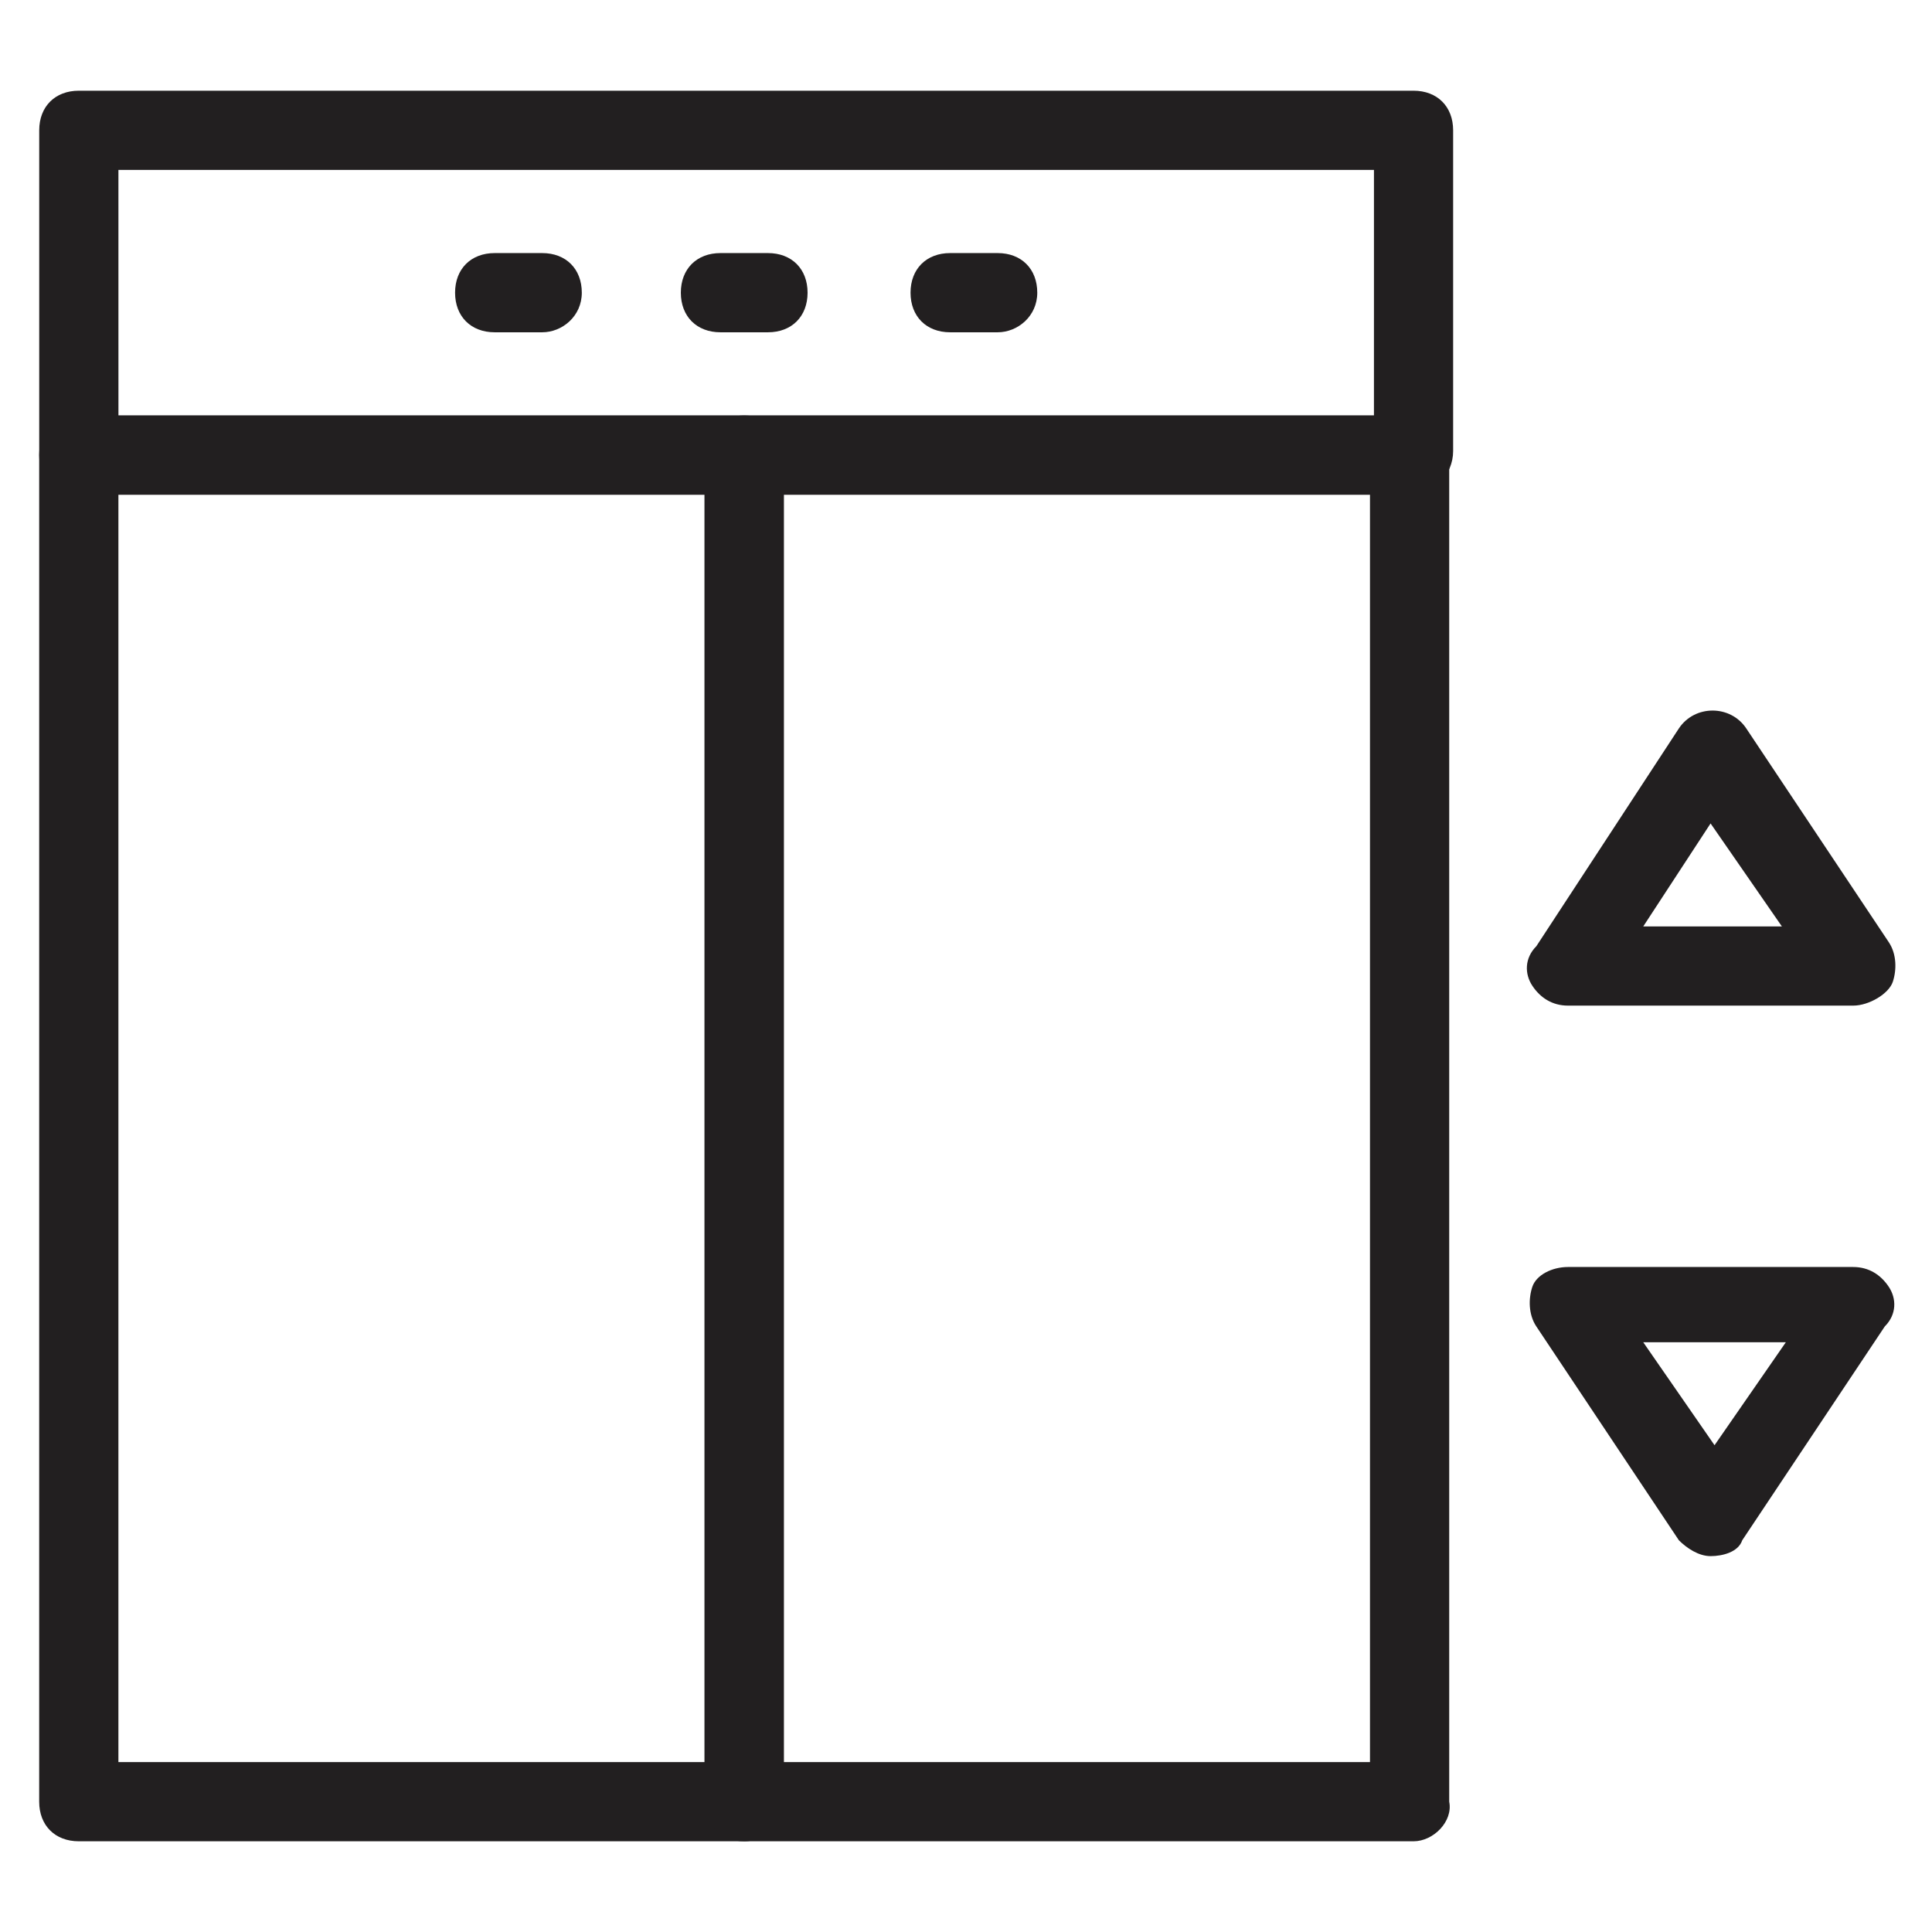
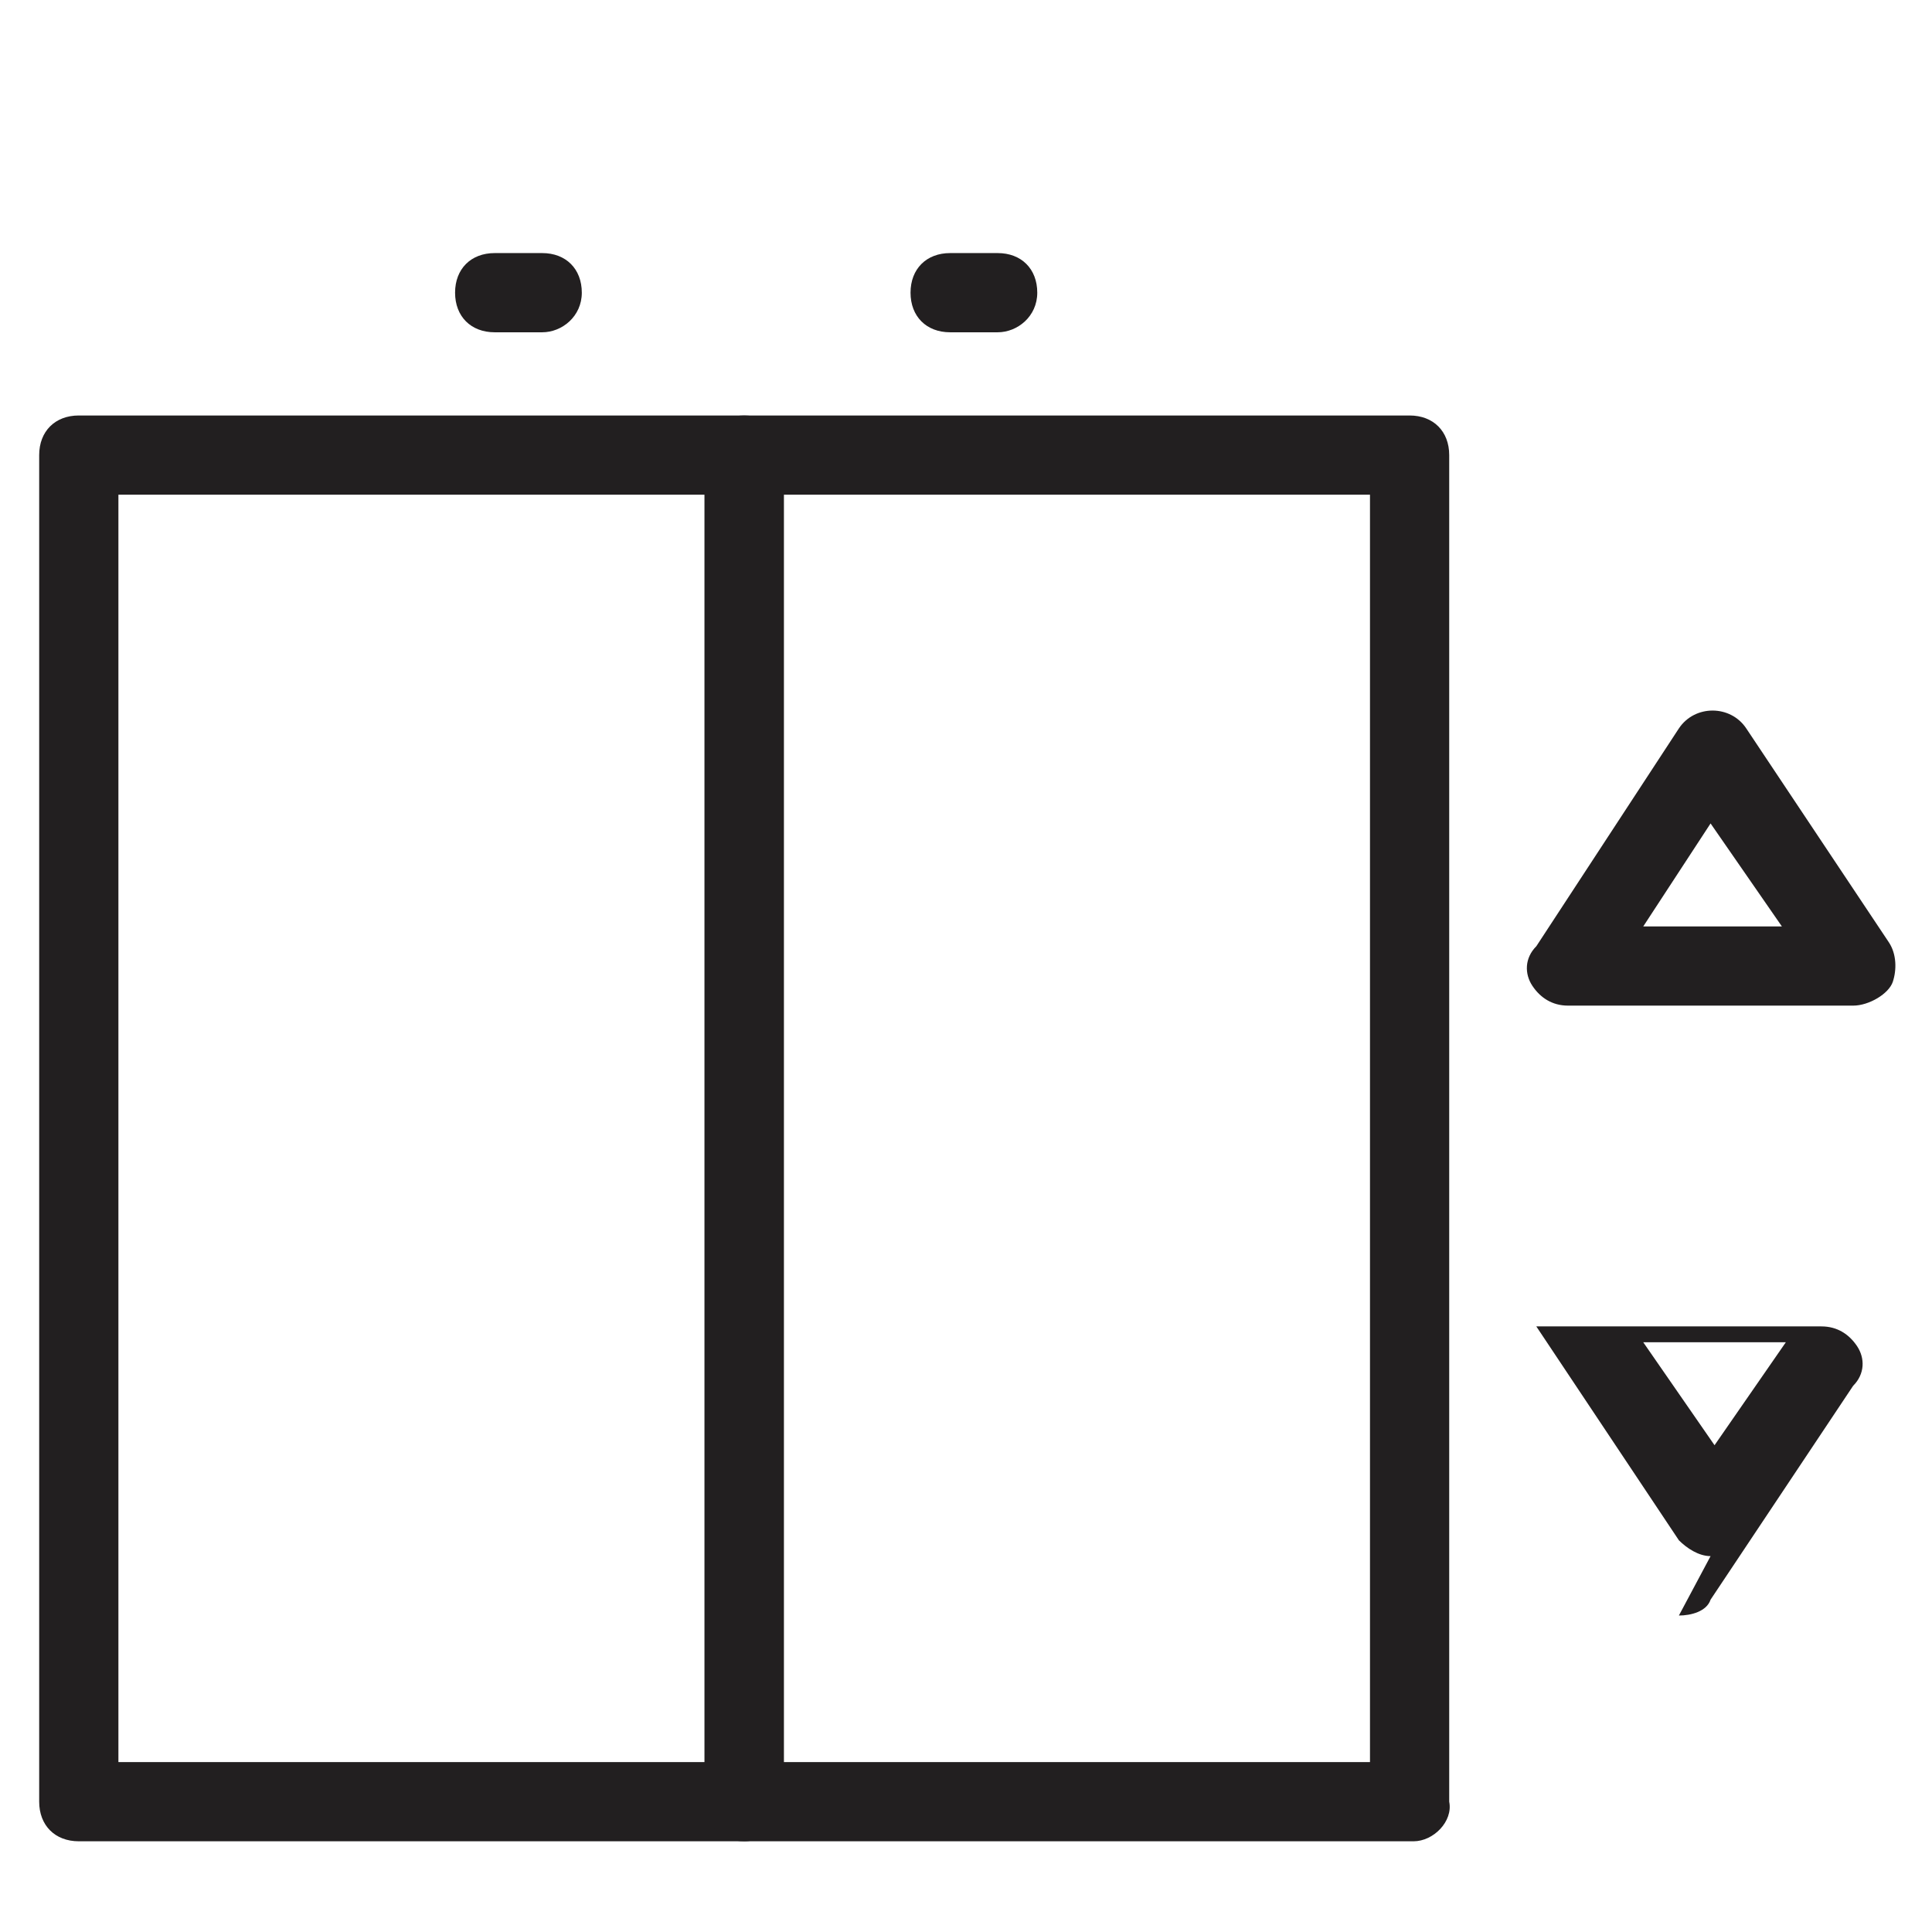
<svg xmlns="http://www.w3.org/2000/svg" width="800px" height="800px" version="1.1" viewBox="144 144 512 512">
  <g fill="#221f20">
    <path d="m341.22 631.96h-176.34c-6.297 0-10.496-4.199-10.496-10.496v-356.86c0-6.297 4.199-10.496 10.496-10.496h176.33c6.297 0 10.496 4.199 10.496 10.496v356.86c0 5.246-4.195 10.496-10.492 10.496zm-165.84-20.992h155.34v-335.87h-155.34z" />
    <path d="m518.61 631.96h-177.38c-6.297 0-10.496-4.199-10.496-10.496v-356.86c0-6.297 4.199-10.496 10.496-10.496h176.33c6.297 0 10.496 4.199 10.496 10.496v356.86c1.051 5.246-4.199 10.496-9.445 10.496zm-166.89-20.992h155.34v-335.87h-155.34z" />
-     <path d="m518.61 275.1h-353.72c-6.297 0-10.496-4.199-10.496-10.496v-86.07c0-6.297 4.199-10.496 10.496-10.496h353.71c6.297 0 10.496 4.199 10.496 10.496v85.02c0.004 6.297-5.246 11.547-10.492 11.547zm-343.22-20.992h332.72l0.004-65.078h-332.73z" />
    <path d="m287.69 232.06h-12.594c-6.297 0-10.496-4.199-10.496-10.496s4.199-10.496 10.496-10.496h12.594c6.297 0 10.496 4.199 10.496 10.496s-5.25 10.496-10.496 10.496z" />
-     <path d="m347.52 232.06h-12.594c-6.297 0-10.496-4.199-10.496-10.496s4.199-10.496 10.496-10.496h12.594c6.297 0 10.496 4.199 10.496 10.496s-4.199 10.496-10.496 10.496z" />
    <path d="m408.39 232.06h-12.594c-6.297 0-10.496-4.199-10.496-10.496s4.199-10.496 10.496-10.496h12.594c6.297 0 10.496 4.199 10.496 10.496s-5.246 10.496-10.496 10.496z" />
    <path d="m635.11 410.5h-75.57c-4.199 0-7.348-2.098-9.445-5.246s-2.098-7.348 1.051-10.496l37.781-57.73c4.199-6.297 13.645-6.297 17.844 0l37.785 56.68c2.098 3.148 2.098 7.348 1.051 10.496-1.051 3.148-6.297 6.297-10.496 6.297zm-55.629-20.992h36.734l-18.895-27.289z" />
-     <path d="m597.32 556.39c-3.148 0-6.297-2.098-8.398-4.199l-37.785-56.68c-2.098-3.148-2.098-7.348-1.051-10.496 1.051-3.148 5.246-5.246 9.445-5.246h75.57c4.199 0 7.348 2.098 9.445 5.246 2.098 3.148 2.098 7.348-1.051 10.496l-37.785 56.68c-1.043 3.148-5.242 4.199-8.391 4.199zm-17.844-56.68 18.895 27.289 18.895-27.289z" />
+     <path d="m597.32 556.39c-3.148 0-6.297-2.098-8.398-4.199l-37.785-56.68h75.57c4.199 0 7.348 2.098 9.445 5.246 2.098 3.148 2.098 7.348-1.051 10.496l-37.785 56.68c-1.043 3.148-5.242 4.199-8.391 4.199zm-17.844-56.68 18.895 27.289 18.895-27.289z" />
  </g>
</svg>